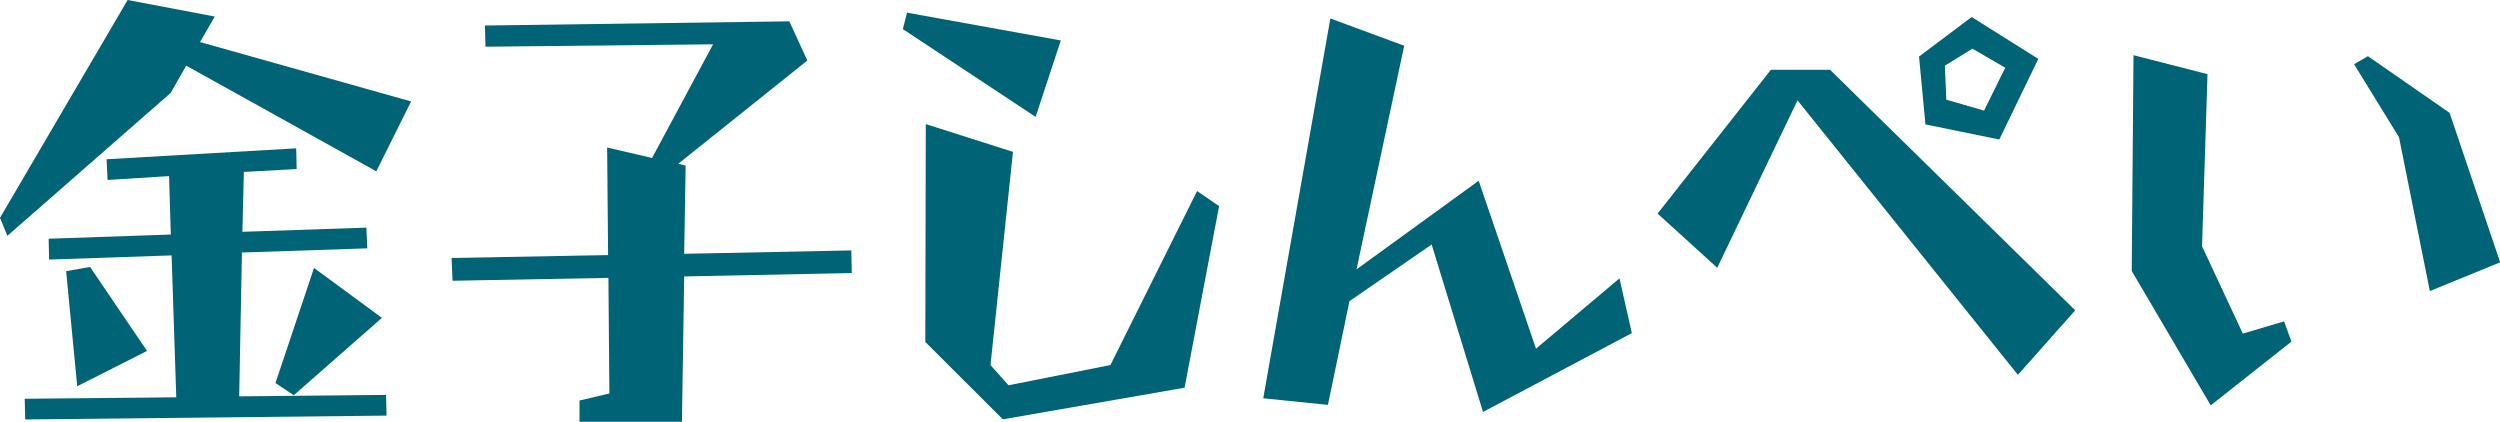
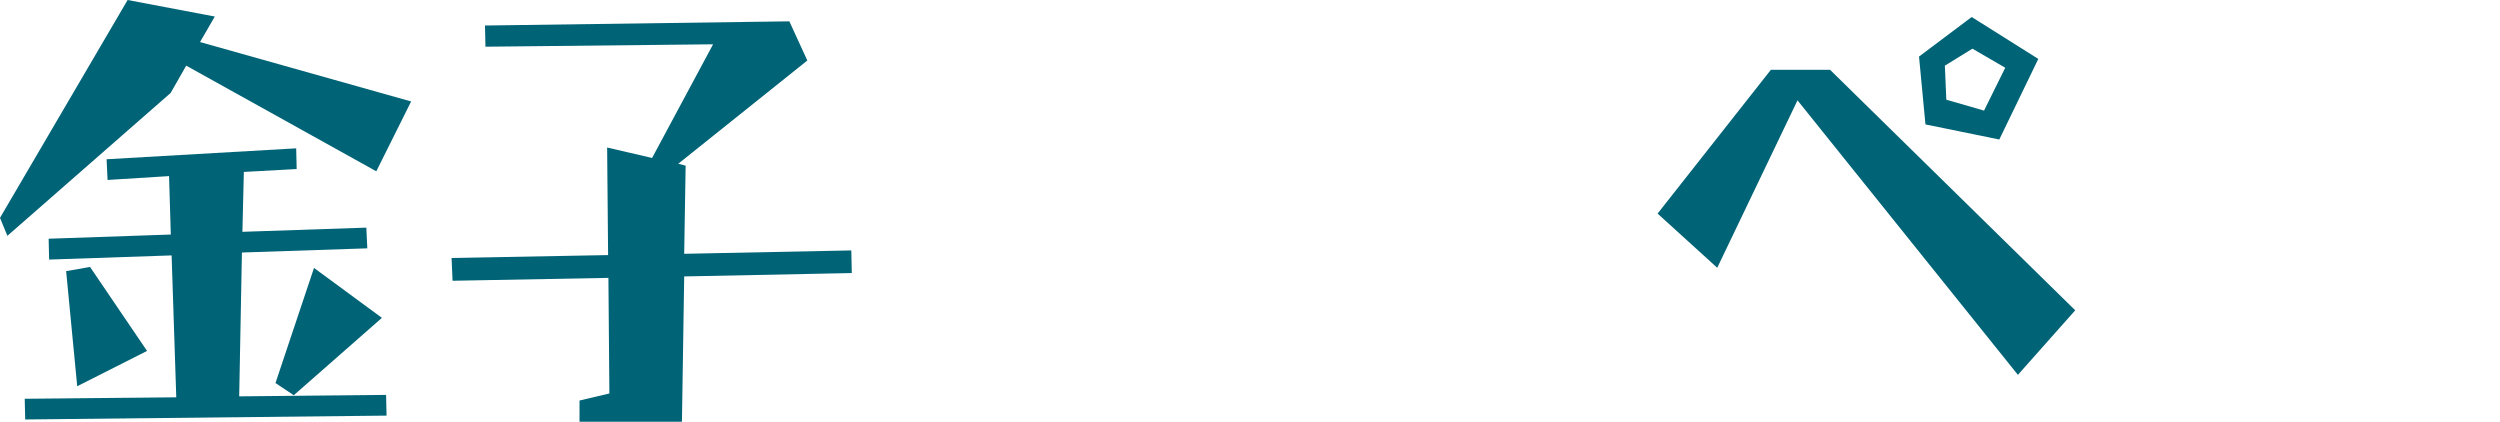
<svg xmlns="http://www.w3.org/2000/svg" id="_レイヤー_2" data-name="レイヤー 2" viewBox="0 0 155.73 26.27">
  <defs>
    <style>
      .cls-1 {
        fill: #006376;
      }
    </style>
  </defs>
  <g id="base">
    <g>
      <path class="cls-1" d="M7.95,0l5.43,1.03-.92,1.59,13.15,3.7-2.17,4.35-11.84-6.58-.97,1.7L.46,14.69l-.46-1.12L7.95,0ZM3.06,16.16l-.03-1.29,7.61-.26-.11-3.64-3.83.24-.06-1.29,11.81-.68.03,1.29-3.29.18-.09,3.73,7.72-.26.06,1.29-7.81.26-.17,8.96,9.15-.09.03,1.29-22.51.24-.03-1.29,9.44-.09-.29-8.84-7.64.26ZM4.12,16.89l1.49-.26,3.55,5.23-4.35,2.2-.69-7.17ZM19.56,16.69l4.23,3.11-5.49,4.82-1.14-.76,2.4-7.17Z" />
      <path class="cls-1" d="M28.19,17.48l-.06-1.41,9.75-.18-.06-6.7,2.8.65,3.8-7.08-14.18.15-.03-1.32,18.96-.26,1.12,2.44-8.04,6.43.46.12-.09,5.49,10.41-.21.03,1.41-10.44.21-.14,9.05h-6.38v-1.32l1.86-.44-.06-7.2-9.72.18Z" />
-       <path class="cls-1" d="M56.24,1.82l.26-1.03,9.58,1.73-1.57,4.76-8.26-5.46ZM57.67,7.73l5.43,1.73-1.4,13.28,1.12,1.26,6.35-1.26,5.4-10.84,1.37.94-2.15,11.31-11.32,1.97-4.83-4.82.03-13.57Z" />
-       <path class="cls-1" d="M82.87,1.15l4.6,1.7-2.97,13.93,7.61-5.52,3.57,10.46,5.2-4.38.77,3.41-9.27,4.91-3.2-10.43-5.12,3.53-1.34,6.46-4.03-.41,4.18-23.65Z" />
      <path class="cls-1" d="M103.25,13.31l7.06-8.96h3.69l15.27,14.98-3.57,4.02-13.73-17.1-5,10.43-3.72-3.38ZM119.53,3.53l3.29-2.47,4.15,2.61-2.43,5.02-4.6-.94-.4-4.23ZM122.87,3.03l-1.72,1.06.09,2.12,2.35.68,1.32-2.67-2.03-1.18Z" />
-       <path class="cls-1" d="M132.91,3.44l4.6,1.18-.34,10.72,2.54,5.44,2.57-.76.46,1.26-5.03,3.97-4.92-8.37.11-13.43ZM146.64,4l.86-.5,5.09,3.53,3.15,9.31-4.38,1.79-1.92-9.58-2.8-4.55Z" />
    </g>
  </g>
</svg>